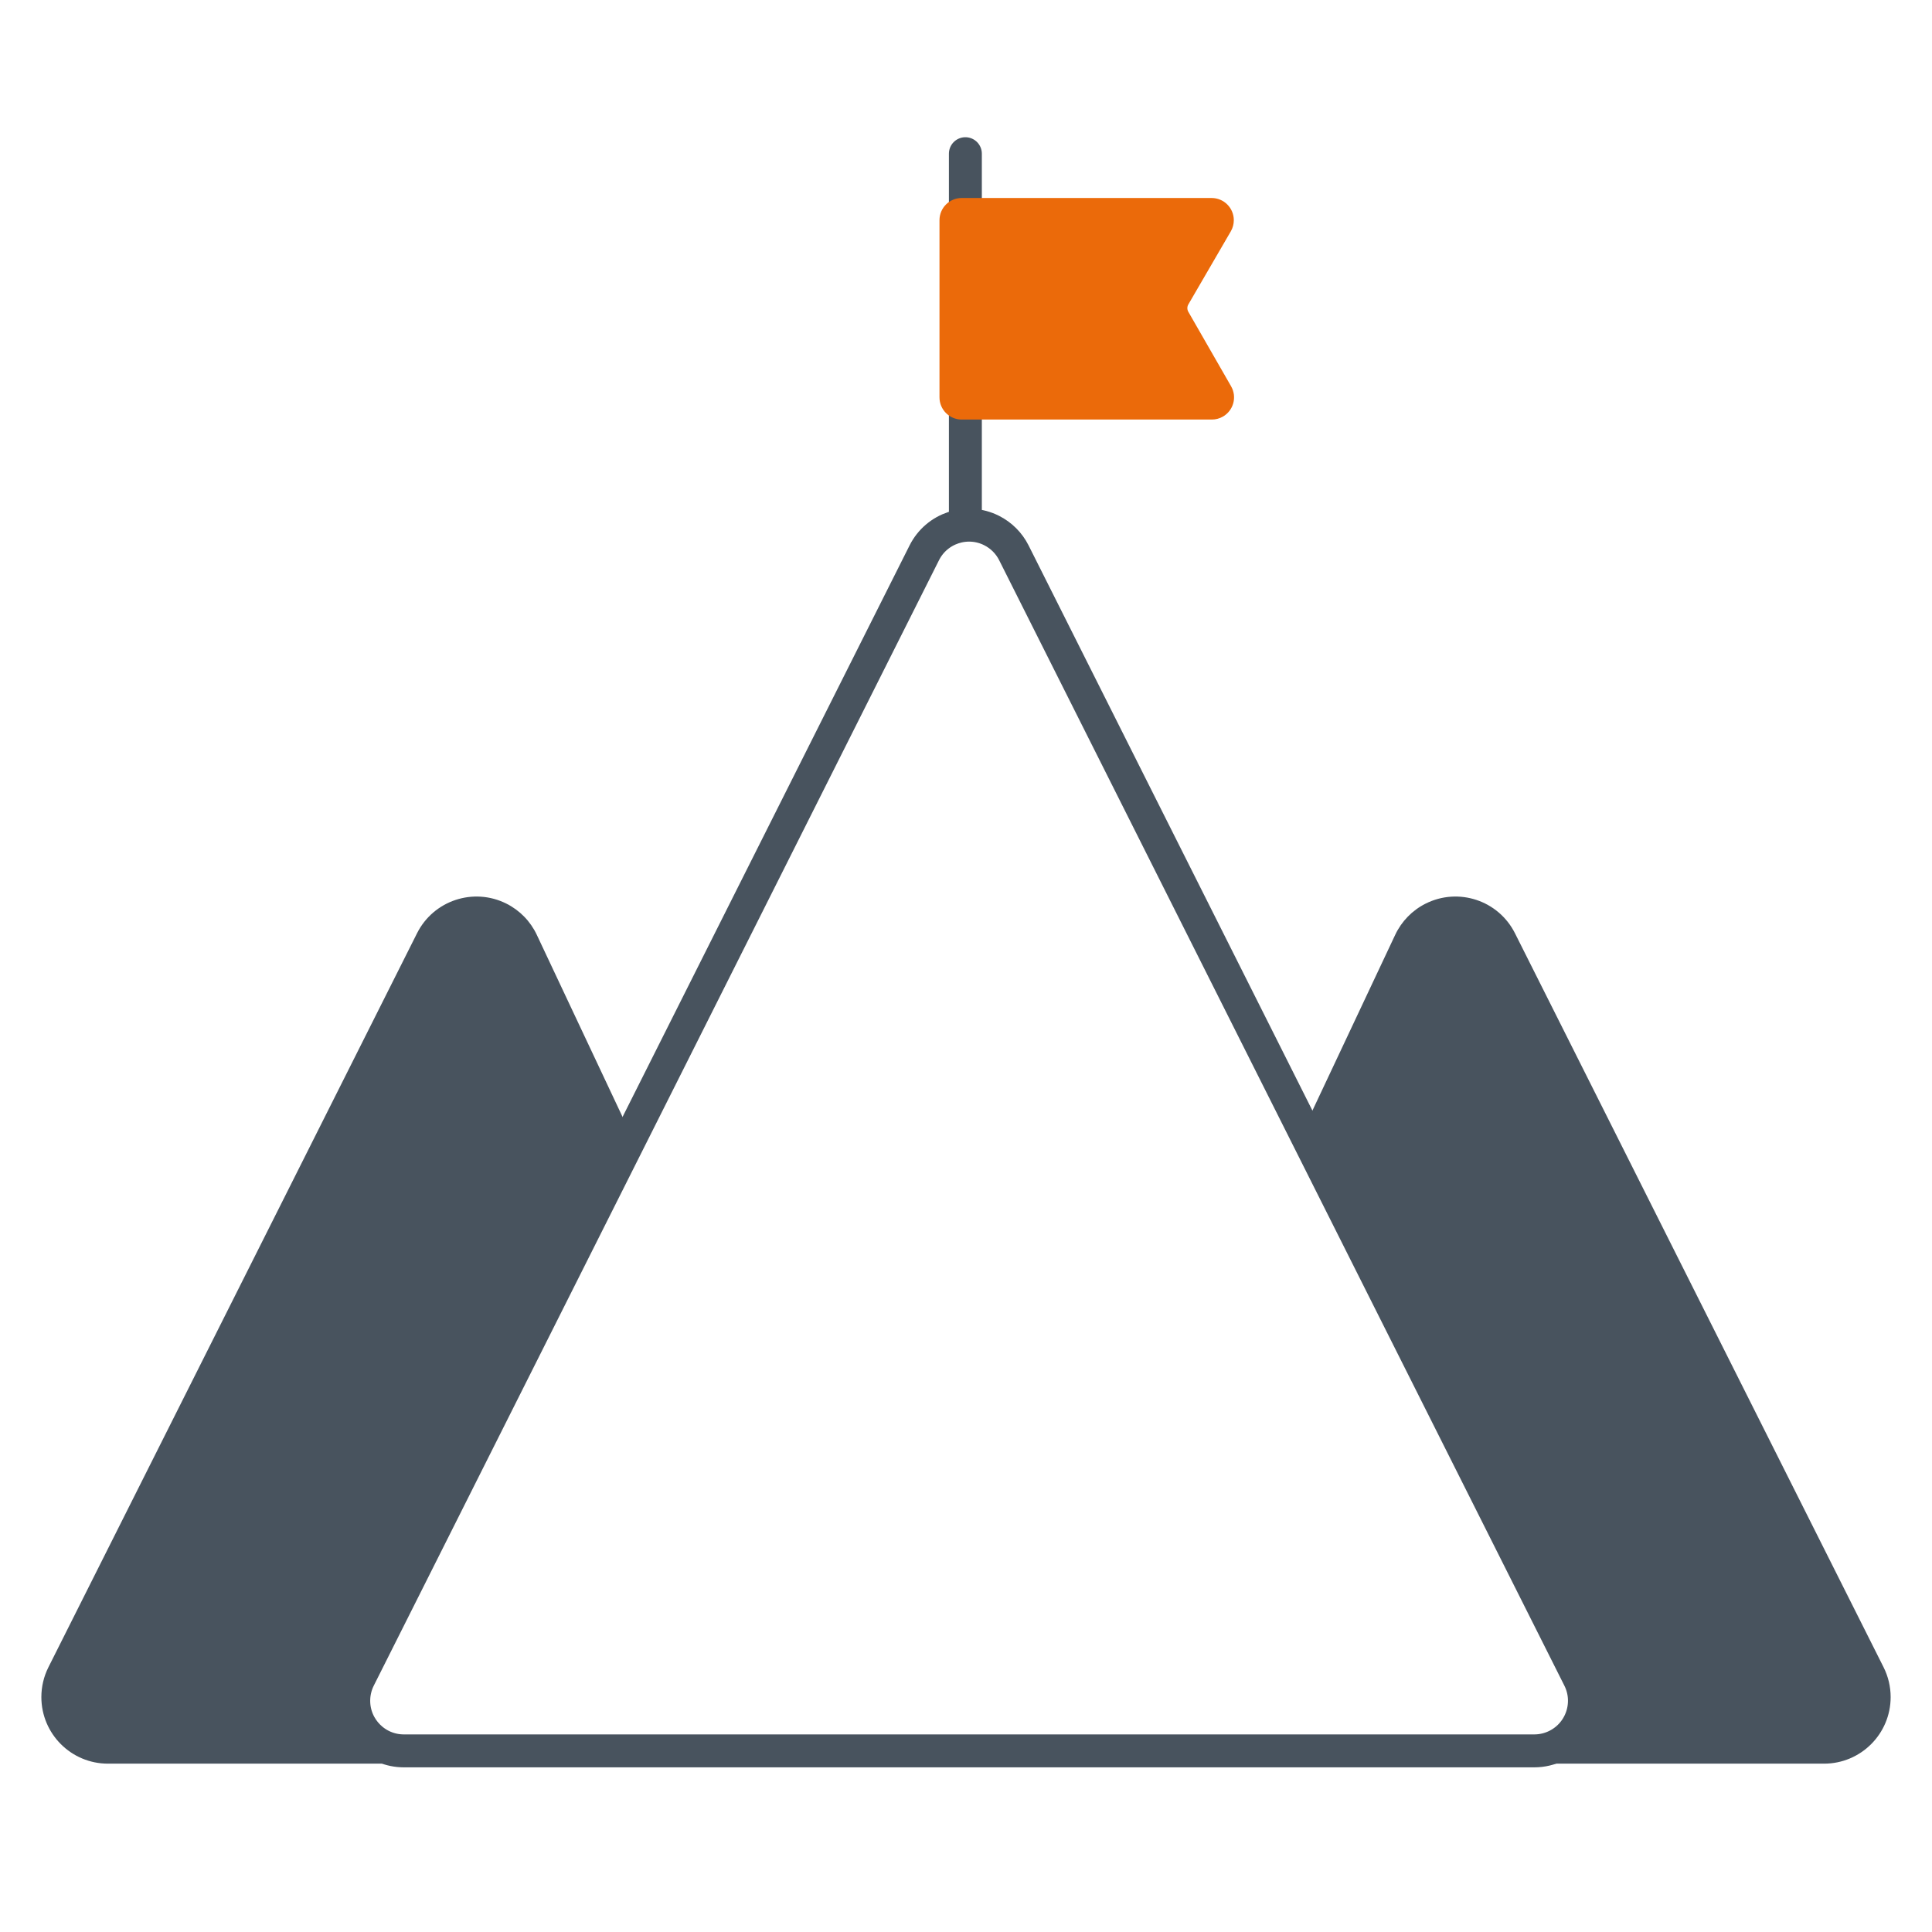
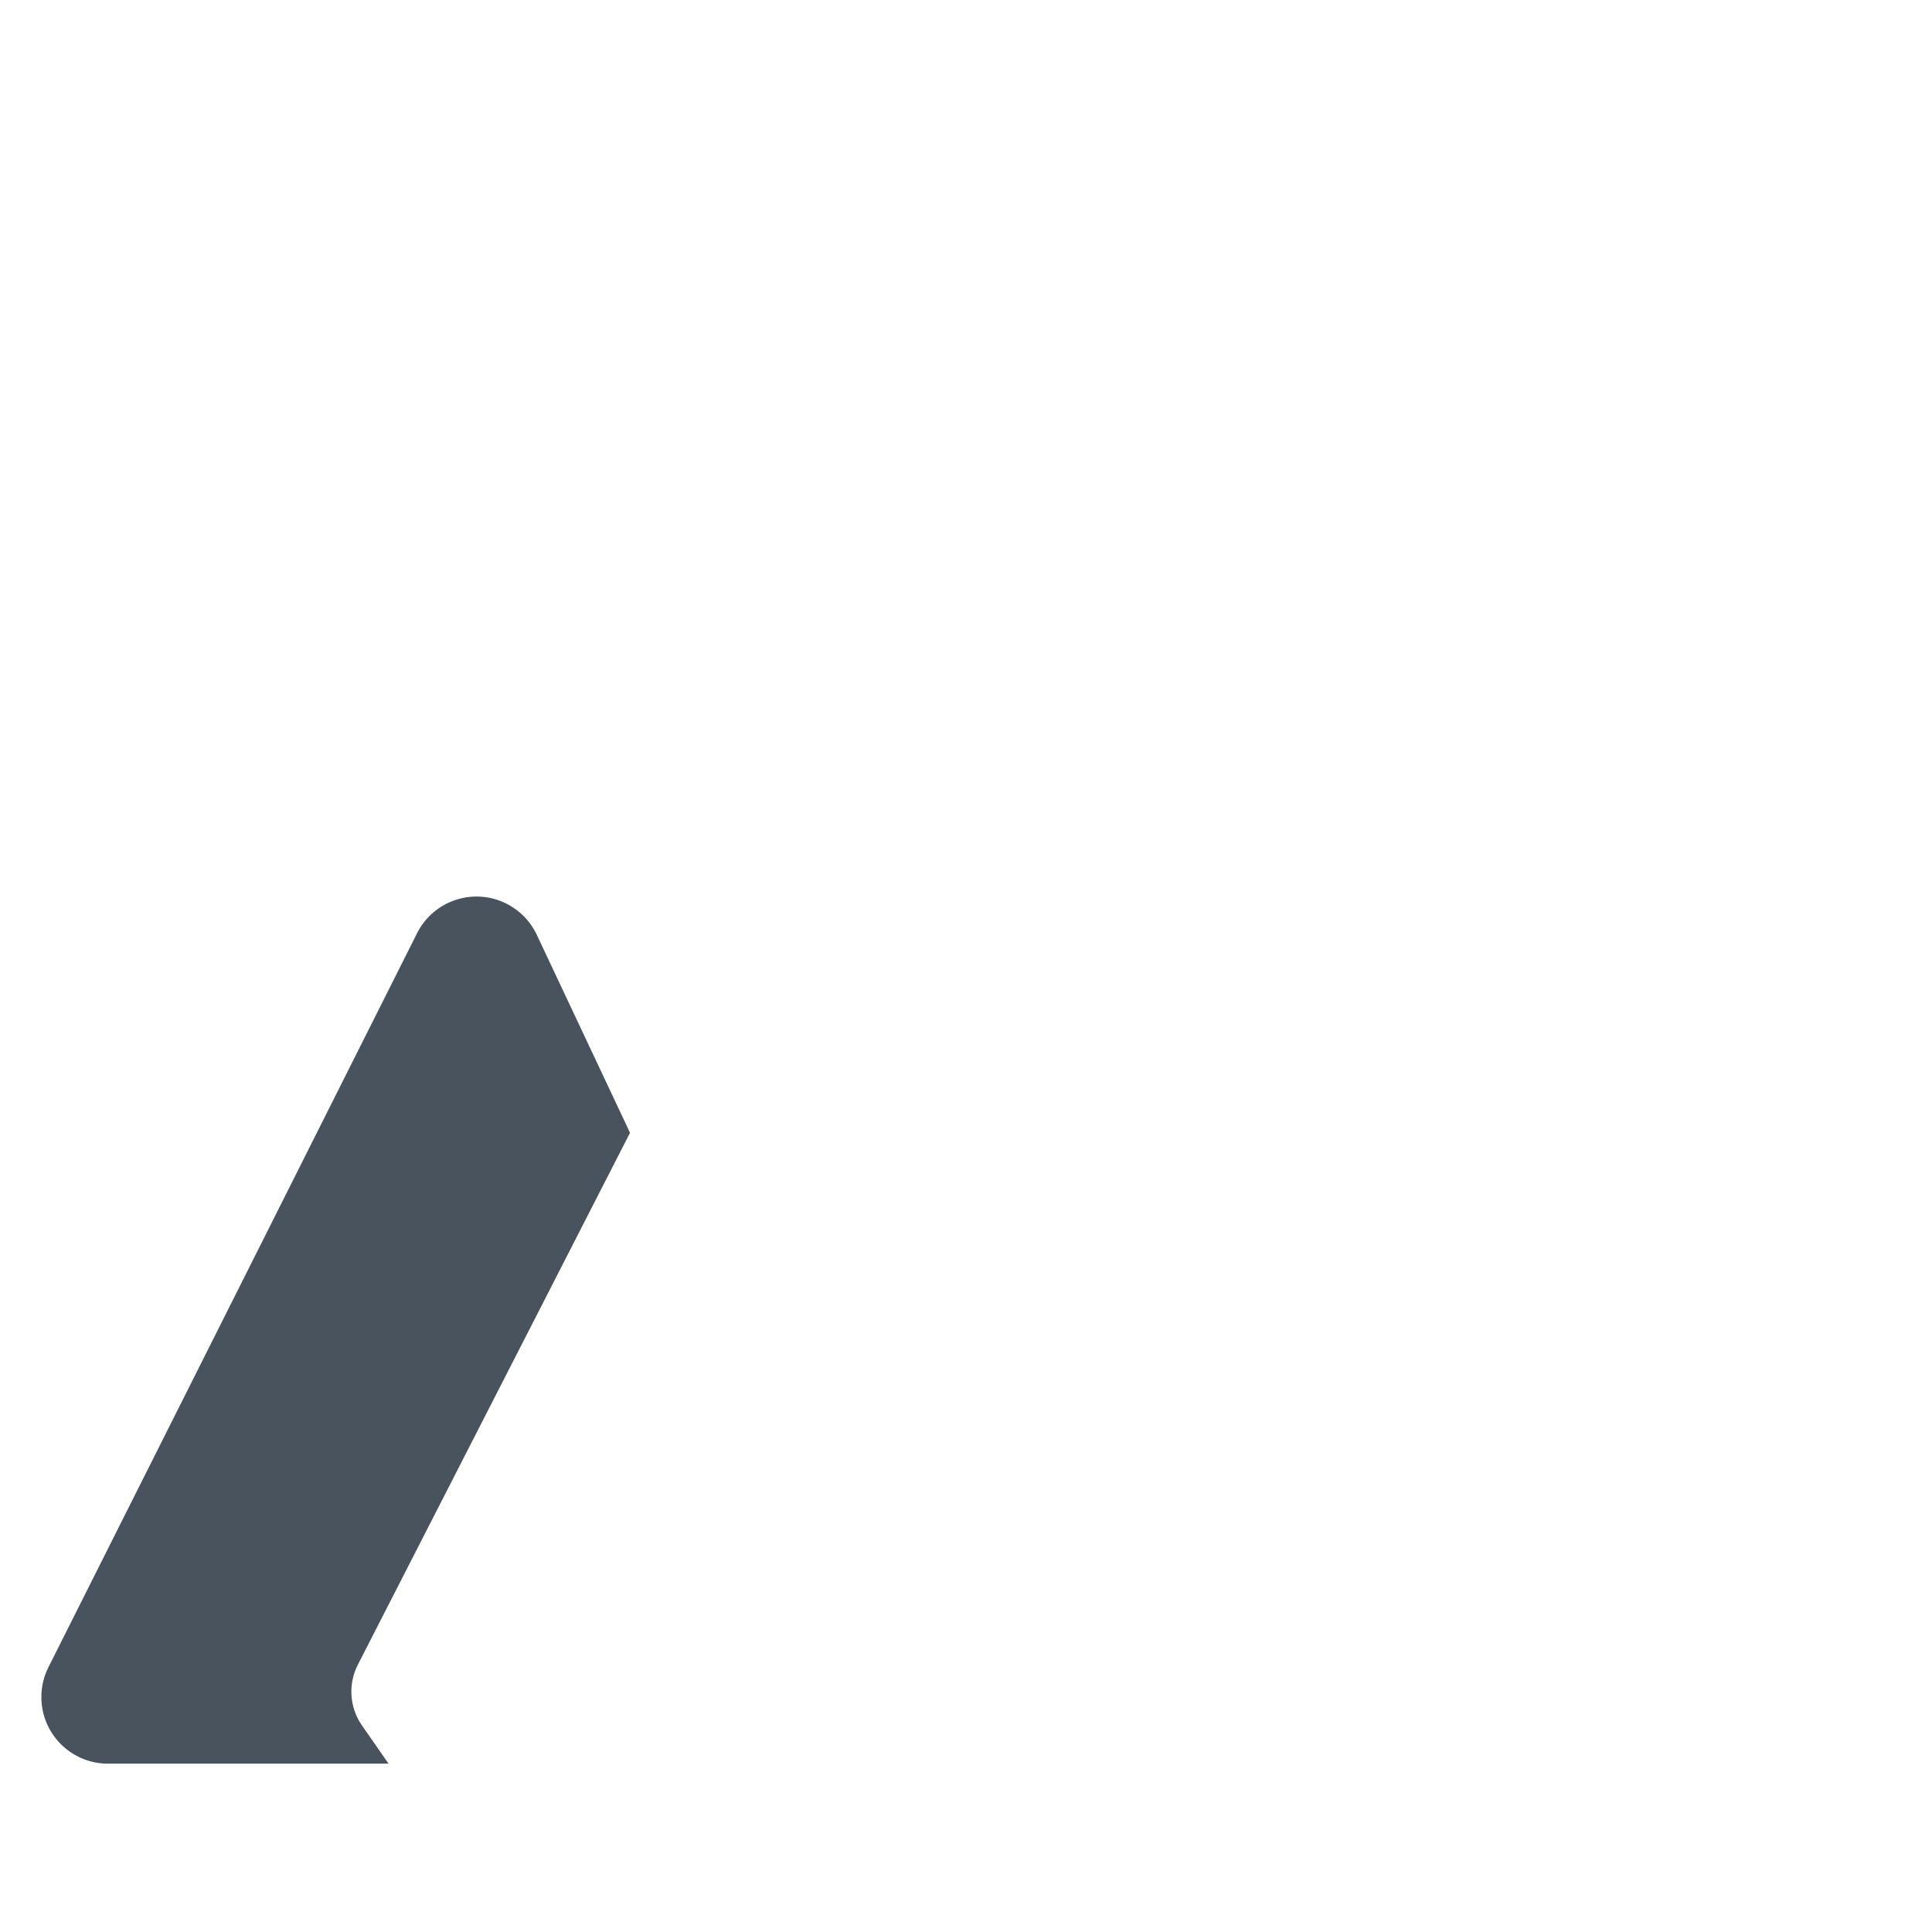
<svg xmlns="http://www.w3.org/2000/svg" width="176px" height="176px" viewBox="0 0 176 176" version="1.1">
  <title>Icons / 176 / goals</title>
  <g id="Icons-/-176-/-goals" stroke="none" stroke-width="1" fill="none" fill-rule="evenodd">
    <g id="Group" transform="translate(0, 14)">
-       <path d="M86.844,34.073 C87.953,33.706 89.203,33.761 90.329,34.327 C91.207,34.768 91.919,35.48 92.36,36.358 L143.851,138.886 C144.417,140.013 144.473,141.262 144.105,142.371 C143.738,143.48 142.947,144.449 141.821,145.014 C141.185,145.334 140.483,145.5 139.772,145.5 L36.789,145.5 C35.528,145.5 34.387,144.989 33.561,144.163 C32.735,143.337 32.224,142.196 32.224,140.935 C32.224,140.224 32.39,139.522 32.709,138.886 L84.201,36.358 C84.767,35.231 85.735,34.441 86.844,34.073 Z" id="Triangle" stroke="#48535E" stroke-width="3" />
      <path d="M48.898,71.154 L57.394,89.194 L57.394,89.194 L32.6,137.651 C31.693,139.424 31.837,141.554 32.976,143.188 L35.397,146.664 L35.397,146.664 L9.833,146.664 C6.483,146.664 3.768,143.948 3.768,140.599 C3.768,139.653 3.989,138.721 4.413,137.877 L37.991,71.017 C39.494,68.023 43.14,66.816 46.133,68.319 C47.346,68.928 48.32,69.927 48.898,71.154 Z" id="Triangle-Copy" fill="#48535E" />
-       <path d="M167.504,71.154 L176,89.194 L176,89.194 L151.206,137.651 C150.298,139.424 150.443,141.554 151.581,143.188 L154.003,146.664 L154.003,146.664 L128.439,146.664 C125.089,146.664 122.373,143.948 122.373,140.599 C122.373,139.653 122.594,138.721 123.019,137.877 L156.597,71.017 C158.1,68.023 161.745,66.816 164.739,68.319 C165.952,68.928 166.925,69.927 167.504,71.154 Z" id="Triangle-Copy-2" fill="#48535E" transform="translate(147.303, 103.27) scale(-1, 1) translate(-147.303, -103.27)" />
-       <line x1="87.943" y1="-1.00332845e-13" x2="87.943" y2="32.862" id="Path-6" stroke="#48535E" stroke-width="3" stroke-linecap="round" stroke-linejoin="round" />
-       <path d="M87.606,4.037 L110.375,4.037 C111.492,4.037 112.397,4.942 112.397,6.058 C112.397,6.415 112.303,6.765 112.124,7.074 L108.256,13.731 C108.135,13.939 108.134,14.196 108.254,14.405 L112.15,21.191 C112.706,22.16 112.371,23.395 111.403,23.951 C111.097,24.127 110.75,24.22 110.396,24.22 L87.606,24.22 C86.49,24.22 85.585,23.315 85.585,22.198 L85.585,6.058 C85.585,4.942 86.49,4.037 87.606,4.037 Z" id="Rectangle" fill="#EB6A0A" />
    </g>
  </g>
</svg>